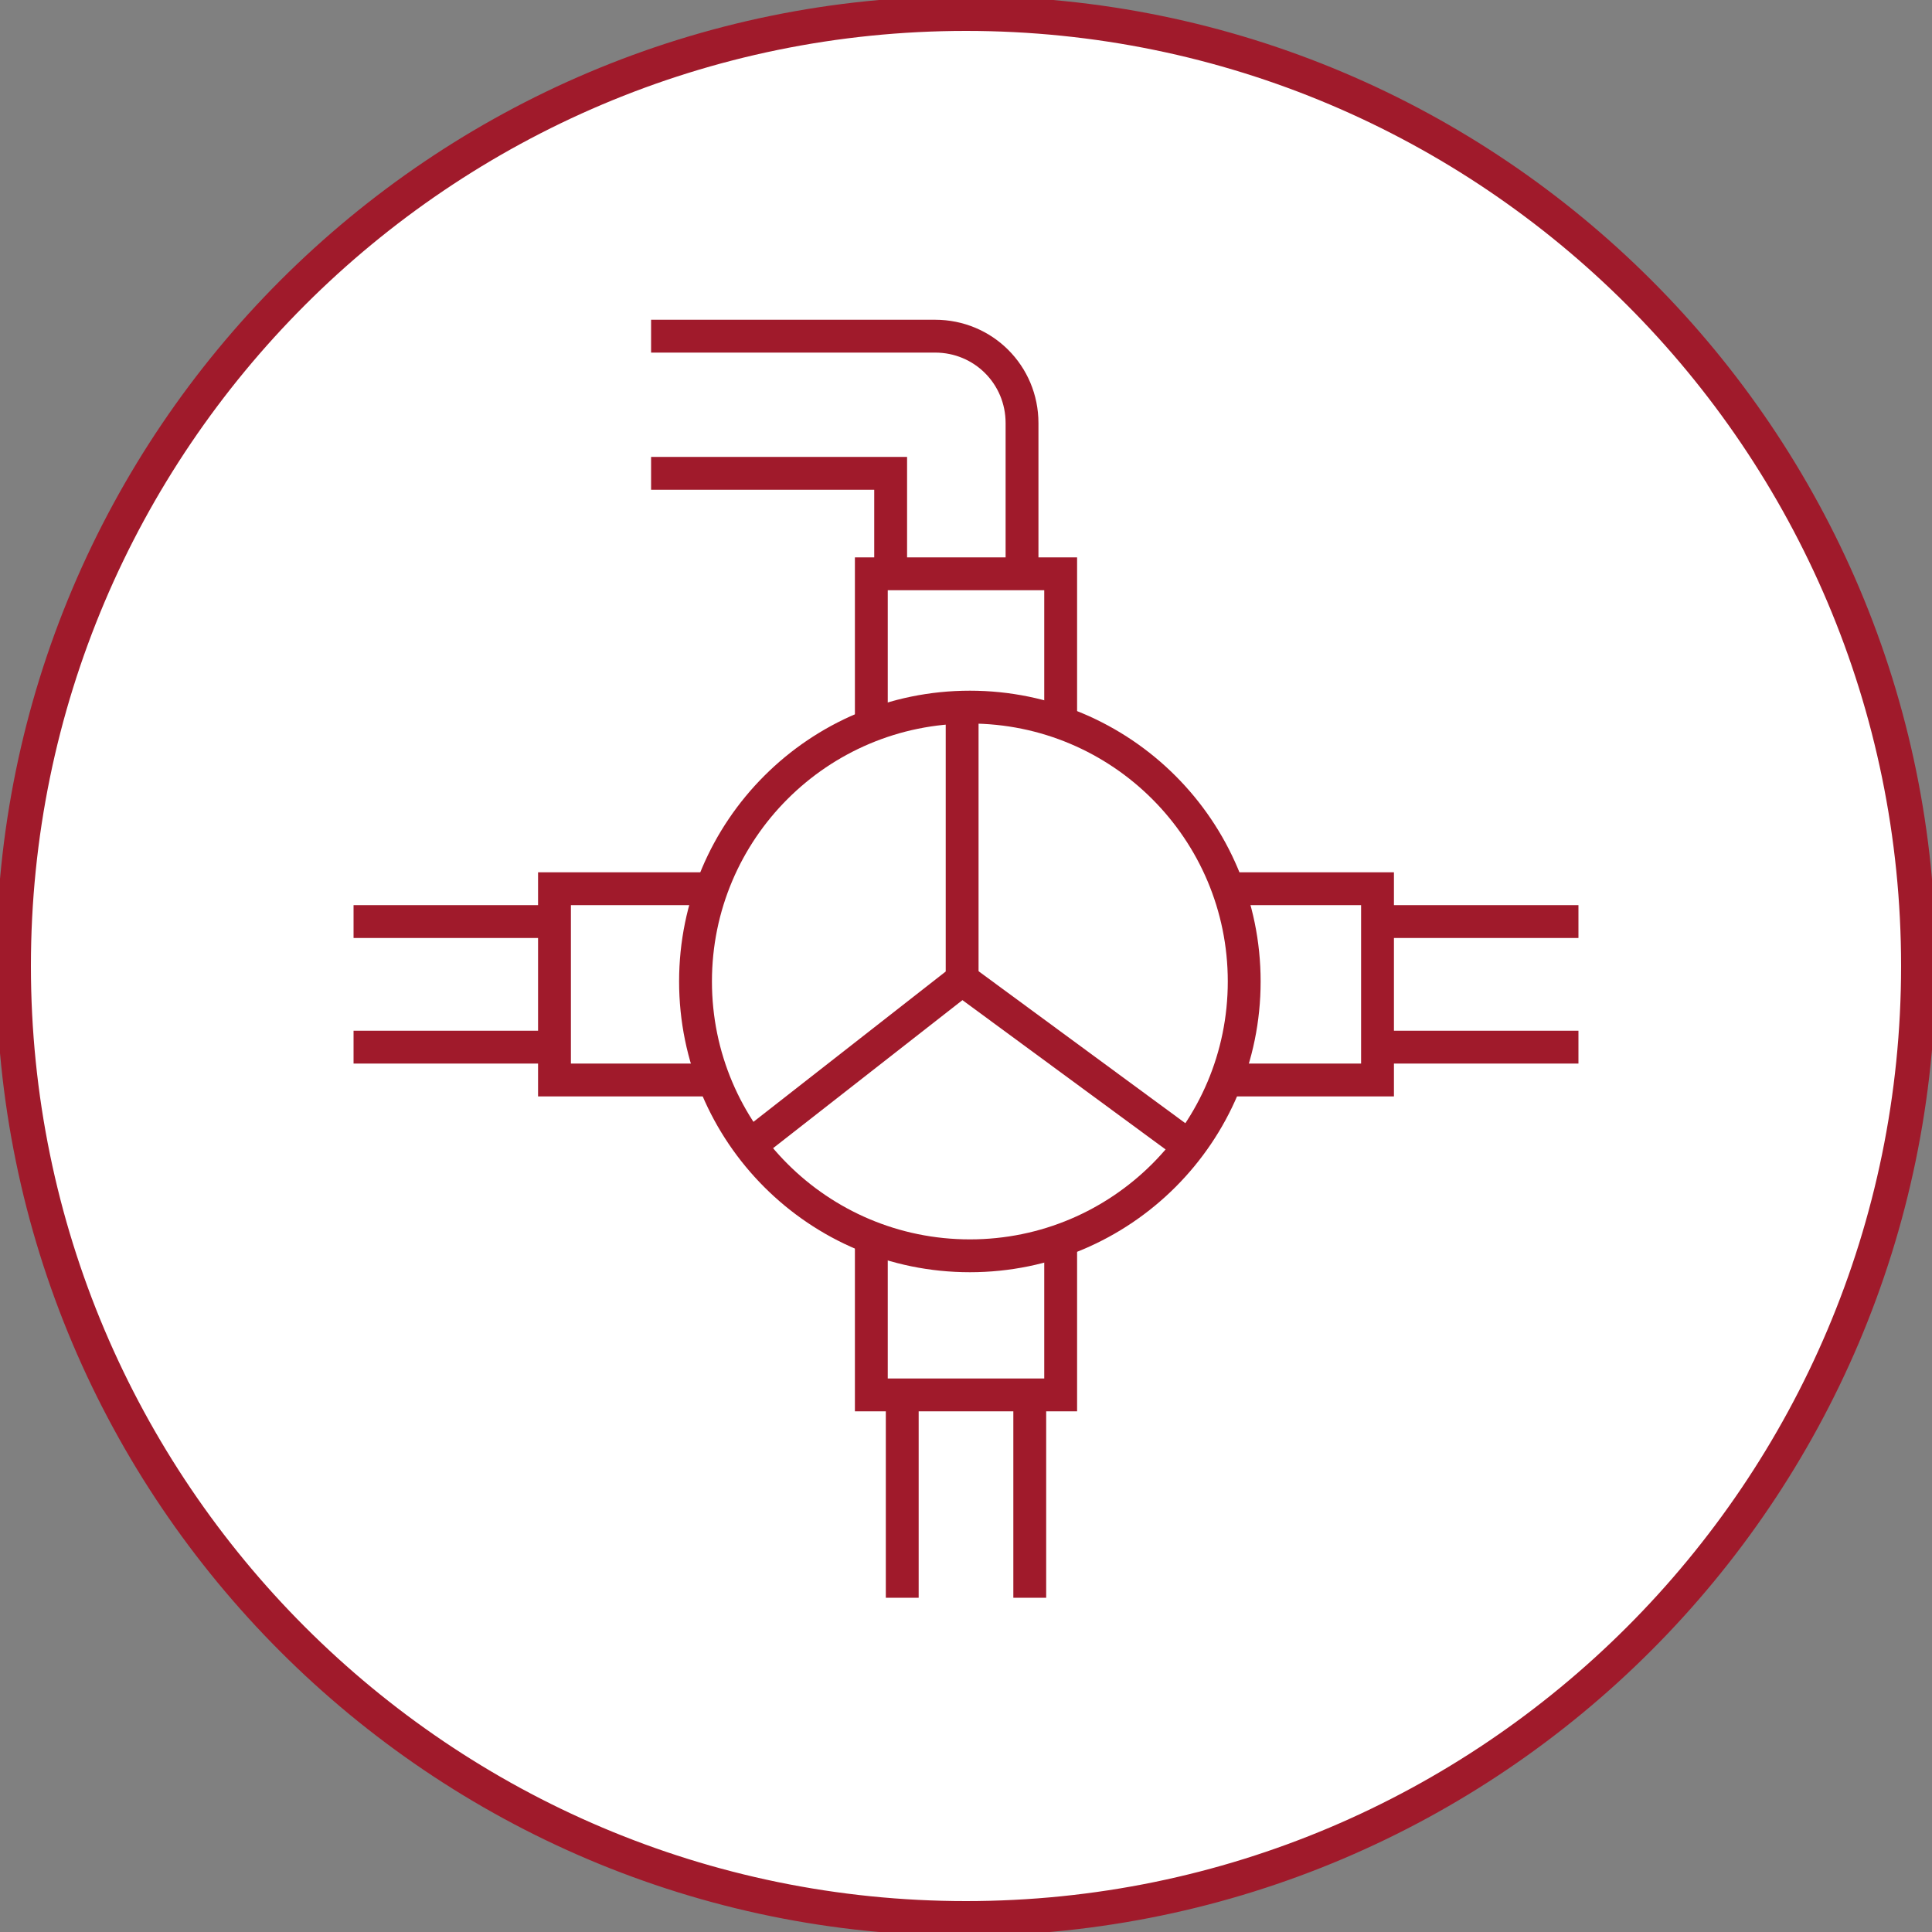
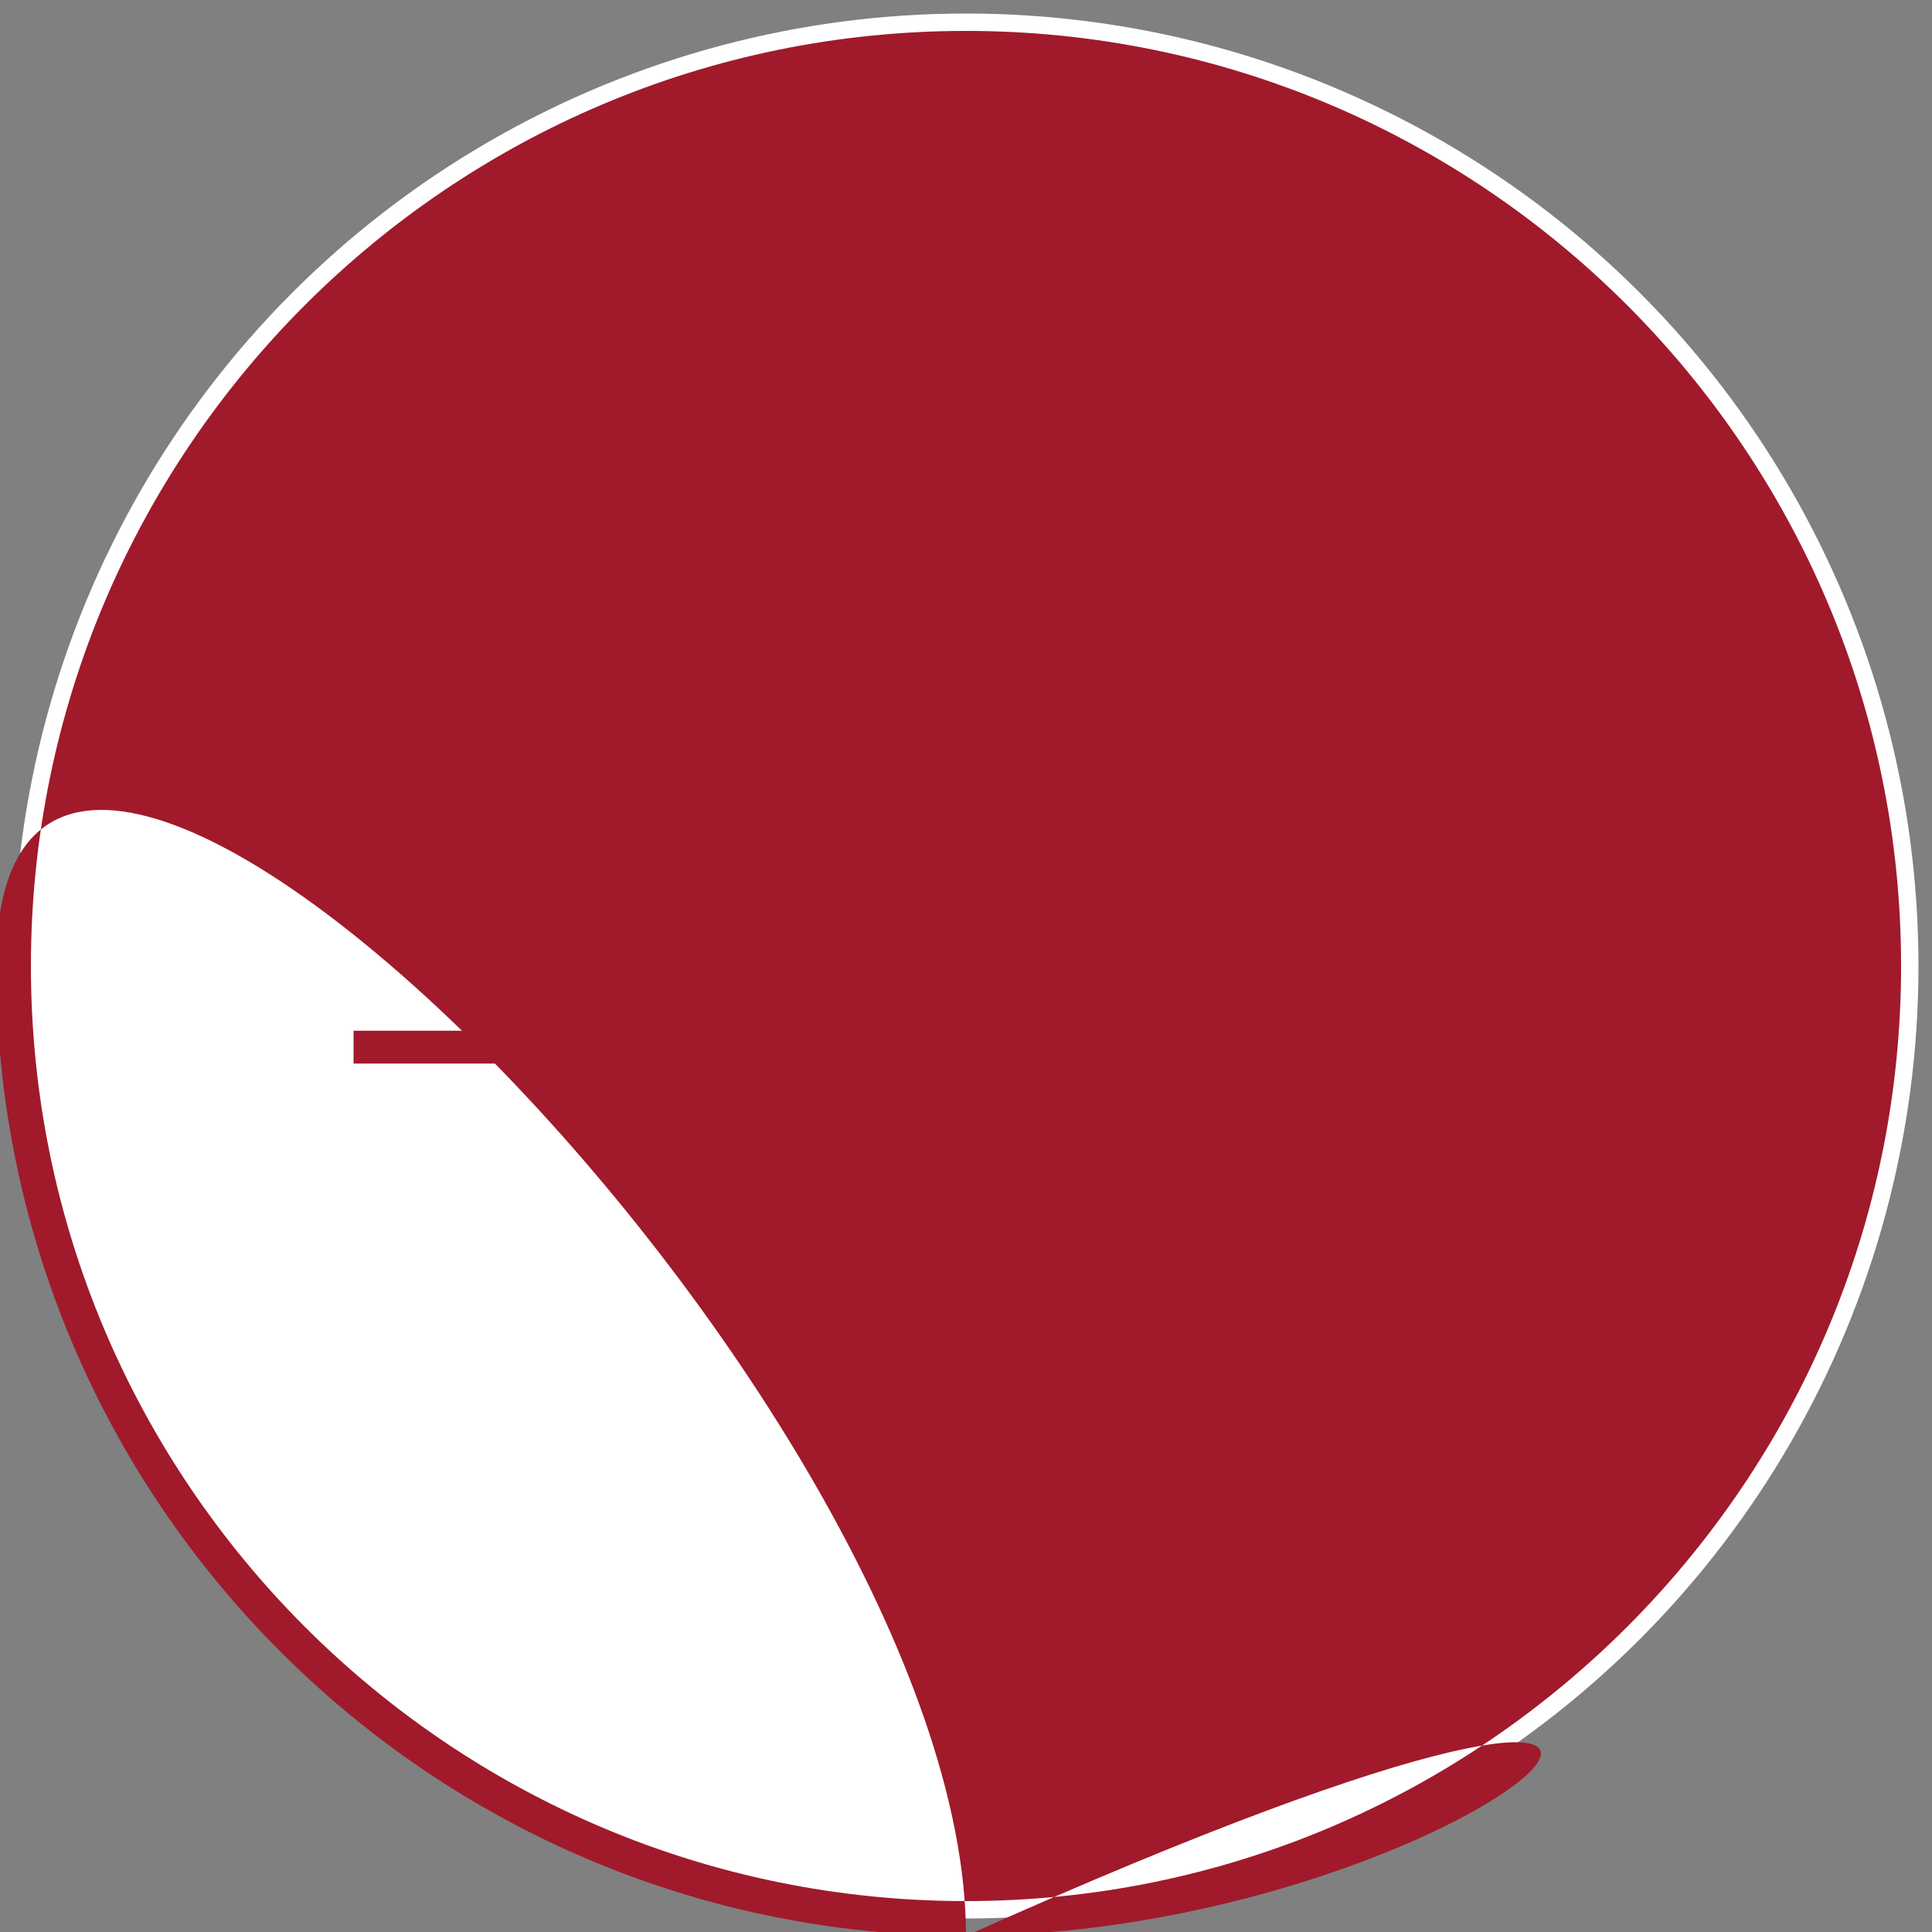
<svg xmlns="http://www.w3.org/2000/svg" xmlns:xlink="http://www.w3.org/1999/xlink" id="Layer_1" x="0px" y="0px" viewBox="0 0 100 100" style="enable-background:new 0 0 100 100;" xml:space="preserve">
  <rect x="0" y="0" width="100" height="100" fill="#808080" stroke="none" />
  <style type="text/css"> .st0{fill:#FFFFFF;} .st1{clip-path:url(#SVGID_2_);fill:#A01A2B;} .st2{clip-path:url(#SVGID_2_);fill:none;stroke:#A01A2B;stroke-width:1.7;stroke-miterlimit:10;} </style>
  <circle class="st0" cx="50" cy="50" r="49.3" />
  <g>
    <defs>
      <rect id="SVGID_1_" width="100" height="100" />
    </defs>
    <clipPath id="SVGID_2_">
      <use xlink:href="#SVGID_1_" style="overflow:visible;" />
    </clipPath>
-     <path class="st1" d="M50,100.2C22.3,100.2-0.2,77.7-0.2,50S22.3-0.2,50-0.2s50.2,22.5,50.2,50.2C100.1,77.7,77.7,100.1,50,100.2 M50,1.6C23.3,1.6,1.6,23.3,1.6,50S23.3,98.4,50,98.4S98.4,76.7,98.4,50C98.4,23.3,76.7,1.6,50,1.6" />
+     <path class="st1" d="M50,100.2C22.3,100.2-0.2,77.7-0.2,50s50.2,22.5,50.2,50.2C100.1,77.7,77.7,100.1,50,100.2 M50,1.6C23.3,1.6,1.6,23.3,1.6,50S23.3,98.4,50,98.4S98.4,76.7,98.4,50C98.4,23.3,76.7,1.6,50,1.6" />
    <polyline class="st2" points="46.1,29.9 46.1,24.5 33.7,24.5 " />
    <path class="st2" d="M52.9,29.9v-8c0-2.5-2-4.5-4.5-4.5c0,0,0,0,0,0H33.7" />
    <circle class="st2" cx="50.2" cy="50.8" r="14.2" />
-     <polyline class="st2" points="38.8,59.3 49.8,50.7 49.8,36.5 " />
    <line class="st2" x1="49.8" y1="50.7" x2="61.5" y2="59.3" />
    <polyline class="st2" points="54.9,38 54.9,29.7 45.1,29.7 45.1,37.9 " />
    <polyline class="st2" points="45.1,63.9 45.1,72.2 54.9,72.2 54.9,64 " />
    <line class="st2" x1="53.3" y1="82.7" x2="53.3" y2="72.2" />
    <line class="st2" x1="46.7" y1="72.2" x2="46.7" y2="82.7" />
    <polyline class="st2" points="63.9,55.9 71.3,55.9 71.3,46 64.1,46 " />
    <line class="st2" x1="81.7" y1="47.7" x2="71.3" y2="47.7" />
    <line class="st2" x1="71.3" y1="54.2" x2="81.7" y2="54.2" />
    <polyline class="st2" points="36.7,46 28.7,46 28.7,55.9 36.7,55.9 " />
    <line class="st2" x1="18.3" y1="54.2" x2="28.7" y2="54.2" />
-     <line class="st2" x1="28.7" y1="47.7" x2="18.3" y2="47.7" />
  </g>
</svg>